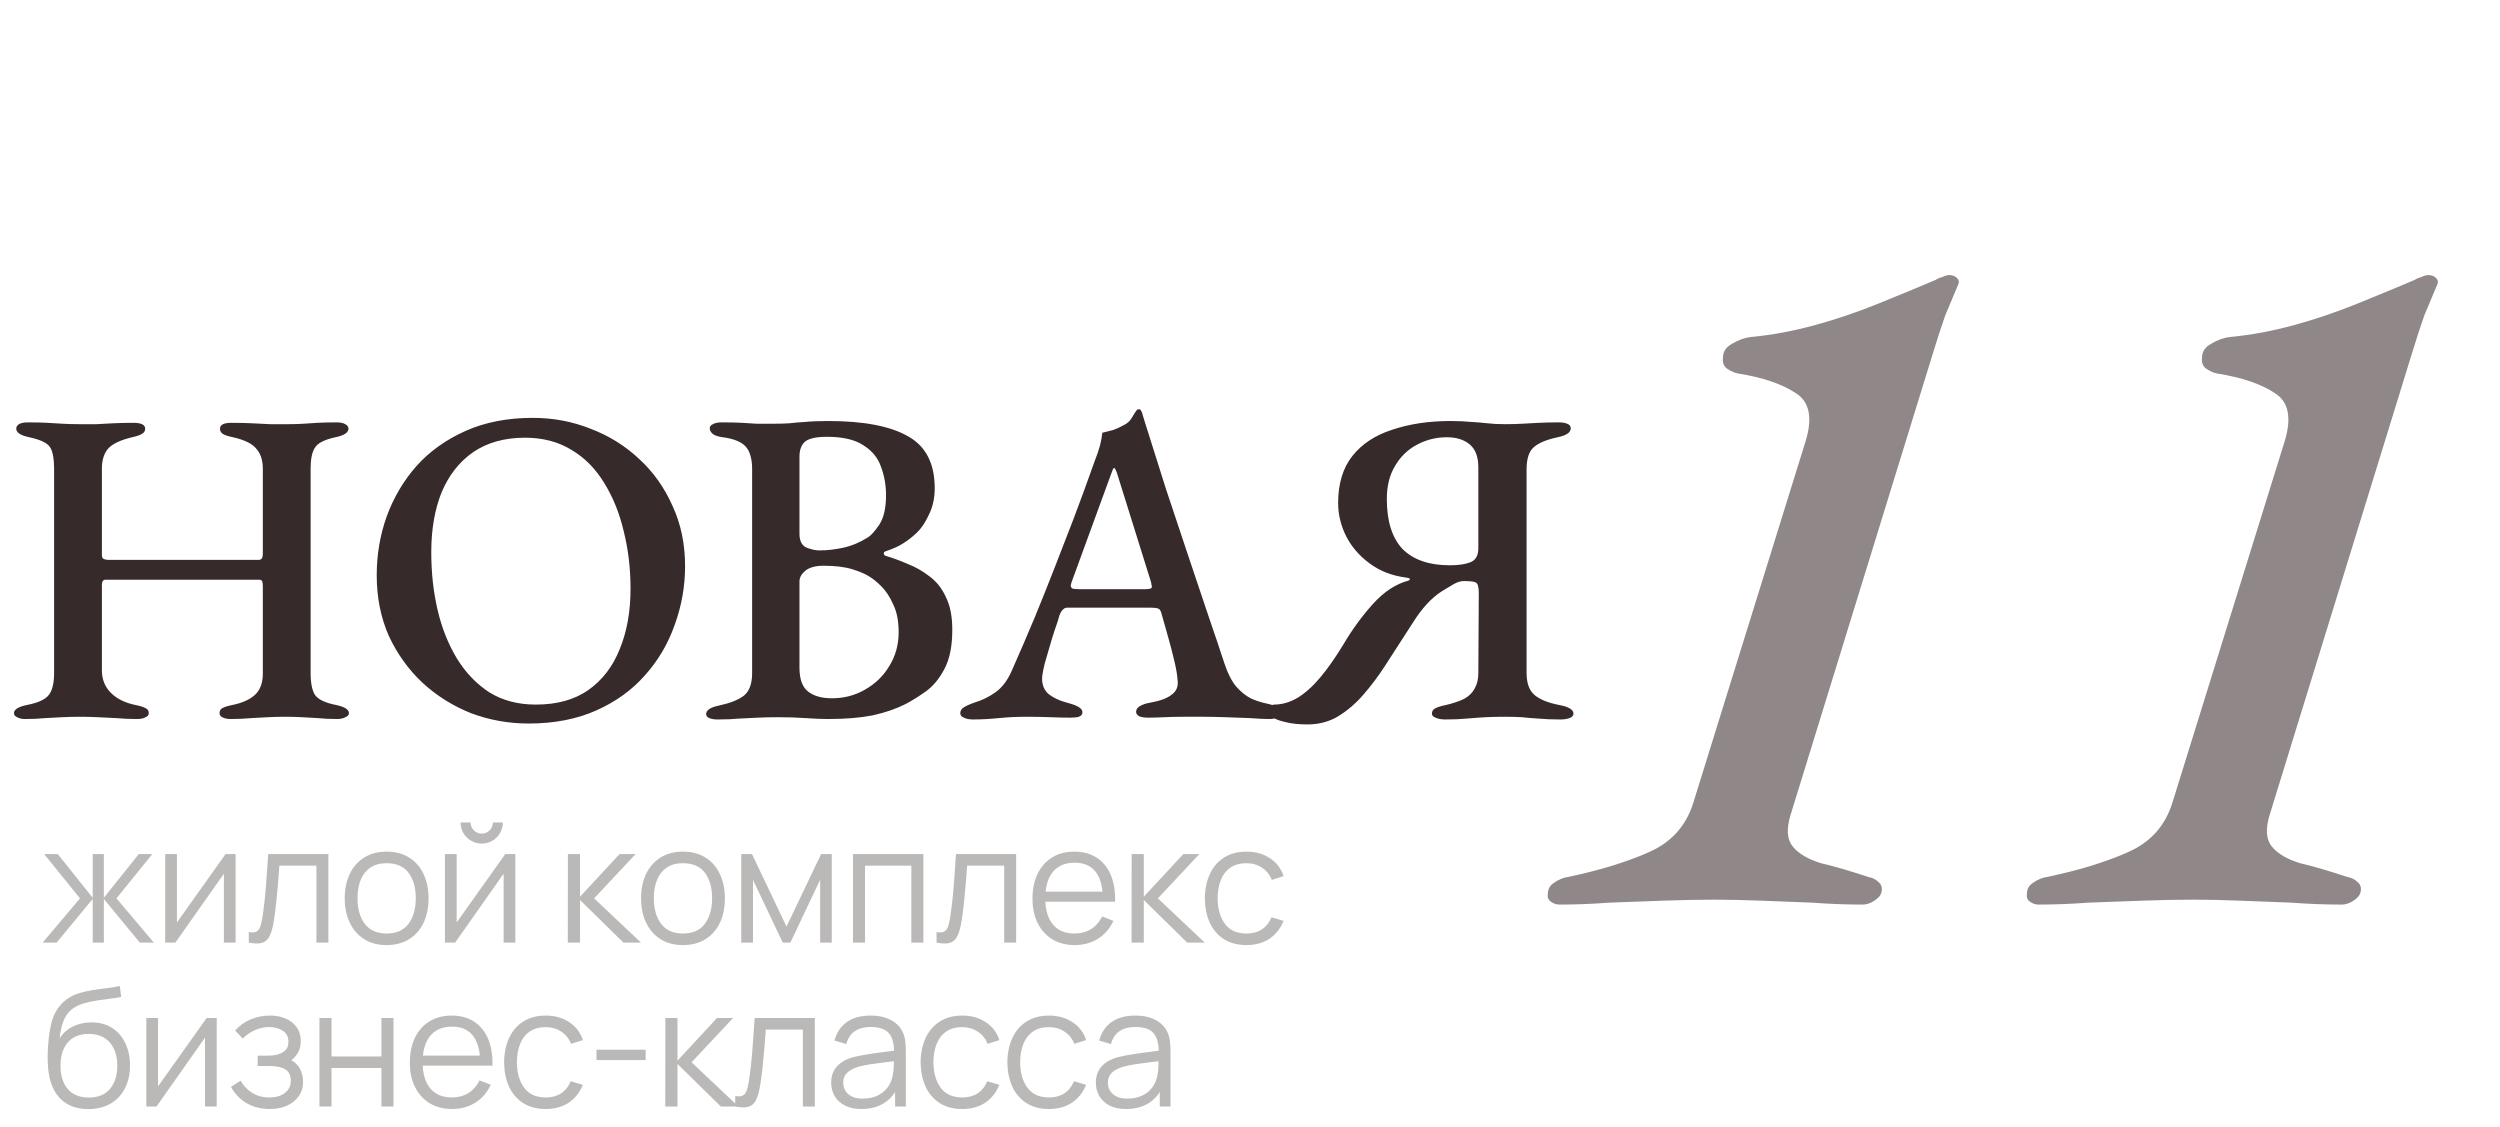
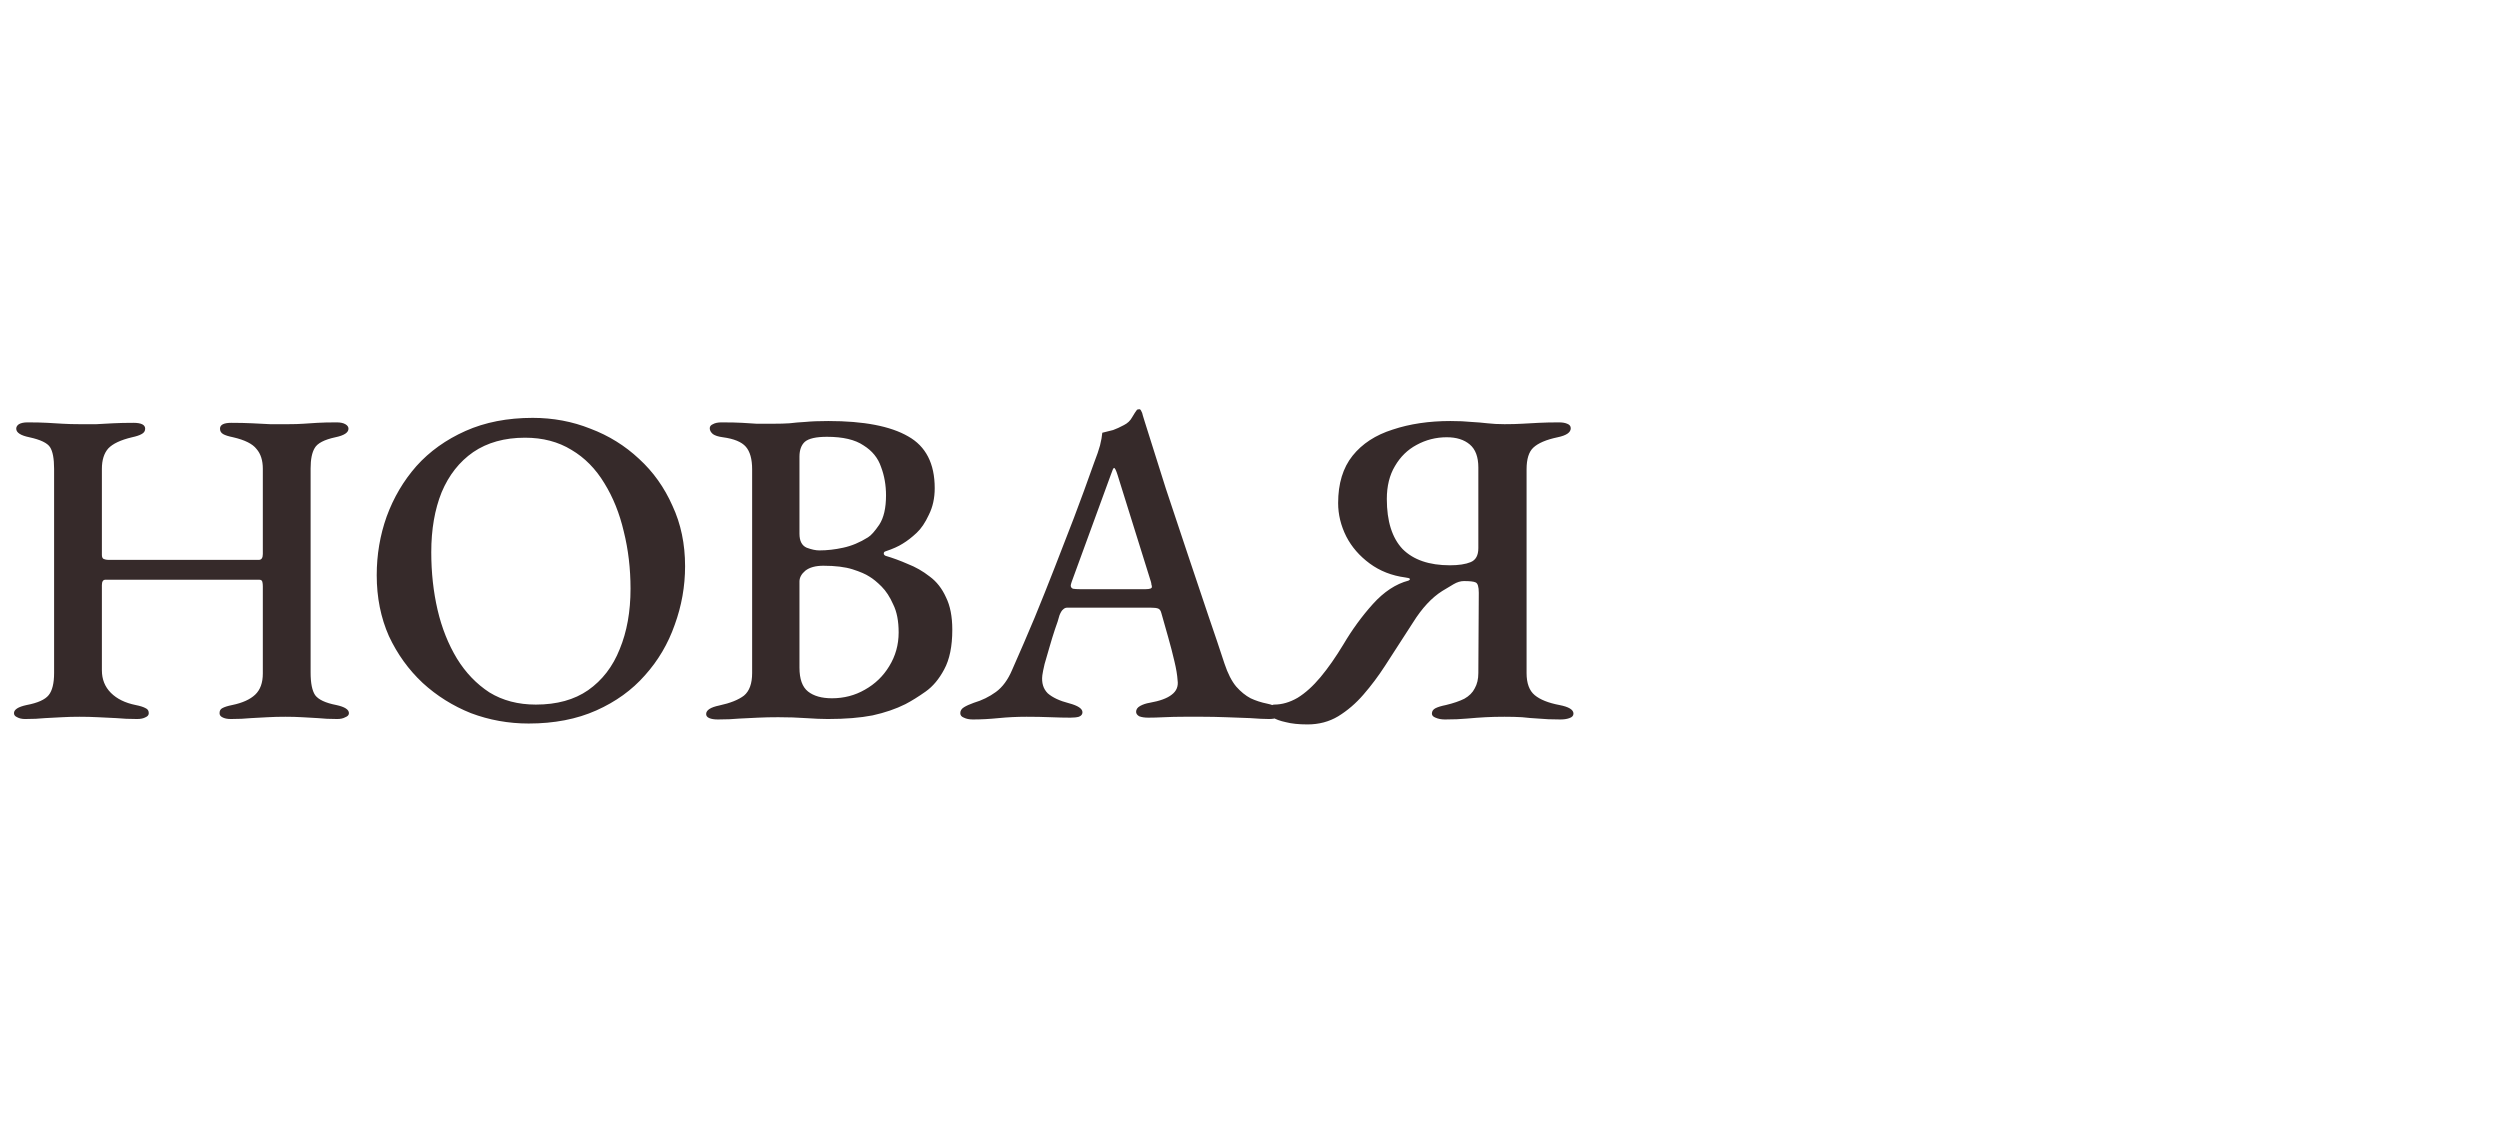
<svg xmlns="http://www.w3.org/2000/svg" width="122" height="55" viewBox="0 0 122 55" fill="none">
-   <path d="M2.08 46L3.904 43.84L2.156 41.68H2.82L4.524 43.812V41.68H5.068V43.812L6.772 41.68H7.432L5.684 43.84L7.508 46H6.824L5.068 43.868V46H4.524V43.868L2.764 46H2.08ZM11.498 41.68V46H10.926V42.636L8.558 46H8.062V41.68H8.634V45.016L11.006 41.68H11.498ZM12.141 46V45.484C12.301 45.513 12.422 45.507 12.505 45.464C12.59 45.419 12.653 45.344 12.693 45.24C12.733 45.133 12.766 45.001 12.793 44.844C12.835 44.583 12.874 44.295 12.909 43.98C12.943 43.665 12.974 43.319 13.001 42.94C13.03 42.559 13.059 42.139 13.089 41.68H16.025V46H15.441V42.244H13.633C13.614 42.527 13.593 42.808 13.569 43.088C13.545 43.368 13.519 43.637 13.493 43.896C13.469 44.152 13.442 44.388 13.413 44.604C13.383 44.82 13.353 45.007 13.321 45.164C13.273 45.401 13.209 45.591 13.129 45.732C13.051 45.873 12.935 45.967 12.781 46.012C12.626 46.057 12.413 46.053 12.141 46ZM18.866 46.12C18.437 46.12 18.07 46.023 17.766 45.828C17.462 45.633 17.229 45.364 17.066 45.02C16.904 44.676 16.822 44.281 16.822 43.836C16.822 43.383 16.905 42.985 17.07 42.644C17.235 42.303 17.47 42.037 17.774 41.848C18.081 41.656 18.445 41.56 18.866 41.56C19.298 41.56 19.666 41.657 19.97 41.852C20.277 42.044 20.51 42.312 20.67 42.656C20.833 42.997 20.914 43.391 20.914 43.836C20.914 44.289 20.833 44.688 20.67 45.032C20.508 45.373 20.273 45.64 19.966 45.832C19.66 46.024 19.293 46.12 18.866 46.12ZM18.866 45.556C19.346 45.556 19.703 45.397 19.938 45.08C20.173 44.76 20.29 44.345 20.29 43.836C20.29 43.313 20.172 42.897 19.934 42.588C19.7 42.279 19.343 42.124 18.866 42.124C18.544 42.124 18.277 42.197 18.066 42.344C17.858 42.488 17.702 42.689 17.598 42.948C17.497 43.204 17.446 43.5 17.446 43.836C17.446 44.356 17.566 44.773 17.806 45.088C18.046 45.4 18.399 45.556 18.866 45.556ZM23.509 41.168C23.319 41.168 23.146 41.121 22.989 41.028C22.831 40.935 22.706 40.811 22.613 40.656C22.522 40.499 22.477 40.325 22.477 40.136H22.965C22.965 40.285 23.018 40.413 23.125 40.52C23.231 40.627 23.359 40.68 23.509 40.68C23.661 40.68 23.789 40.627 23.893 40.52C23.999 40.413 24.053 40.285 24.053 40.136H24.541C24.541 40.325 24.494 40.499 24.401 40.656C24.31 40.811 24.186 40.935 24.029 41.028C23.871 41.121 23.698 41.168 23.509 41.168ZM25.149 41.68V46H24.577V42.636L22.209 46H21.713V41.68H22.285V45.016L24.657 41.68H25.149ZM27.709 46L27.713 41.68H28.305V43.76L30.233 41.68H31.017L28.993 43.84L31.281 46H30.425L28.305 43.92V46H27.709ZM33.327 46.12C32.898 46.12 32.531 46.023 32.227 45.828C31.923 45.633 31.69 45.364 31.527 45.02C31.365 44.676 31.283 44.281 31.283 43.836C31.283 43.383 31.366 42.985 31.531 42.644C31.697 42.303 31.931 42.037 32.235 41.848C32.542 41.656 32.906 41.56 33.327 41.56C33.759 41.56 34.127 41.657 34.431 41.852C34.738 42.044 34.971 42.312 35.131 42.656C35.294 42.997 35.375 43.391 35.375 43.836C35.375 44.289 35.294 44.688 35.131 45.032C34.969 45.373 34.734 45.64 34.427 45.832C34.121 46.024 33.754 46.12 33.327 46.12ZM33.327 45.556C33.807 45.556 34.165 45.397 34.399 45.08C34.634 44.76 34.751 44.345 34.751 43.836C34.751 43.313 34.633 42.897 34.395 42.588C34.161 42.279 33.805 42.124 33.327 42.124C33.005 42.124 32.738 42.197 32.527 42.344C32.319 42.488 32.163 42.689 32.059 42.948C31.958 43.204 31.907 43.5 31.907 43.836C31.907 44.356 32.027 44.773 32.267 45.088C32.507 45.4 32.861 45.556 33.327 45.556ZM36.174 46V41.68H36.698L38.382 45.216L40.07 41.68H40.59V46H40.022V42.936L38.57 46H38.198L36.746 42.936V46H36.174ZM41.625 46V41.68H45.061V46H44.473V42.244H42.213V46H41.625ZM45.704 46V45.484C45.864 45.513 45.985 45.507 46.068 45.464C46.153 45.419 46.216 45.344 46.256 45.24C46.296 45.133 46.329 45.001 46.356 44.844C46.398 44.583 46.437 44.295 46.472 43.98C46.506 43.665 46.537 43.319 46.564 42.94C46.593 42.559 46.622 42.139 46.652 41.68H49.588V46H49.004V42.244H47.196C47.177 42.527 47.156 42.808 47.132 43.088C47.108 43.368 47.082 43.637 47.056 43.896C47.032 44.152 47.005 44.388 46.976 44.604C46.946 44.82 46.916 45.007 46.884 45.164C46.836 45.401 46.772 45.591 46.692 45.732C46.614 45.873 46.498 45.967 46.344 46.012C46.189 46.057 45.976 46.053 45.704 46ZM52.453 46.12C52.032 46.12 51.667 46.027 51.357 45.84C51.051 45.653 50.812 45.391 50.641 45.052C50.471 44.713 50.385 44.316 50.385 43.86C50.385 43.388 50.469 42.98 50.637 42.636C50.805 42.292 51.041 42.027 51.345 41.84C51.652 41.653 52.013 41.56 52.429 41.56C52.856 41.56 53.22 41.659 53.521 41.856C53.823 42.051 54.051 42.331 54.205 42.696C54.36 43.061 54.431 43.497 54.417 44.004H53.817V43.796C53.807 43.236 53.685 42.813 53.453 42.528C53.224 42.243 52.888 42.1 52.445 42.1C51.981 42.1 51.625 42.251 51.377 42.552C51.132 42.853 51.009 43.283 51.009 43.84C51.009 44.384 51.132 44.807 51.377 45.108C51.625 45.407 51.976 45.556 52.429 45.556C52.739 45.556 53.008 45.485 53.237 45.344C53.469 45.2 53.652 44.993 53.785 44.724L54.333 44.936C54.163 45.312 53.911 45.604 53.577 45.812C53.247 46.017 52.872 46.12 52.453 46.12ZM50.801 44.004V43.512H54.101V44.004H50.801ZM55.221 46L55.225 41.68H55.817V43.76L57.745 41.68H58.529L56.505 43.84L58.793 46H57.937L55.817 43.92V46H55.221ZM60.828 46.12C60.393 46.12 60.025 46.023 59.724 45.828C59.422 45.633 59.193 45.365 59.036 45.024C58.881 44.68 58.801 44.285 58.796 43.84C58.801 43.387 58.884 42.989 59.044 42.648C59.204 42.304 59.434 42.037 59.736 41.848C60.037 41.656 60.402 41.56 60.832 41.56C61.269 41.56 61.649 41.667 61.972 41.88C62.297 42.093 62.52 42.385 62.64 42.756L62.064 42.94C61.962 42.681 61.801 42.481 61.58 42.34C61.361 42.196 61.11 42.124 60.828 42.124C60.51 42.124 60.248 42.197 60.04 42.344C59.832 42.488 59.677 42.689 59.576 42.948C59.474 43.207 59.422 43.504 59.42 43.84C59.425 44.357 59.545 44.773 59.78 45.088C60.014 45.4 60.364 45.556 60.828 45.556C61.121 45.556 61.37 45.489 61.576 45.356C61.784 45.22 61.941 45.023 62.048 44.764L62.64 44.94C62.48 45.324 62.245 45.617 61.936 45.82C61.626 46.02 61.257 46.12 60.828 46.12ZM4.292 54.124C3.889 54.121 3.544 54.033 3.256 53.86C2.968 53.687 2.744 53.428 2.584 53.084C2.427 52.74 2.341 52.311 2.328 51.796C2.32 51.569 2.325 51.323 2.344 51.056C2.363 50.787 2.392 50.531 2.432 50.288C2.472 50.045 2.52 49.848 2.576 49.696C2.645 49.499 2.744 49.315 2.872 49.144C3.003 48.971 3.153 48.829 3.324 48.72C3.489 48.608 3.676 48.521 3.884 48.46C4.095 48.396 4.313 48.347 4.54 48.312C4.769 48.277 4.996 48.247 5.22 48.22C5.447 48.193 5.656 48.16 5.848 48.12L5.912 48.652C5.765 48.681 5.592 48.708 5.392 48.732C5.192 48.756 4.983 48.785 4.764 48.82C4.545 48.852 4.336 48.896 4.136 48.952C3.936 49.008 3.765 49.081 3.624 49.172C3.408 49.303 3.241 49.5 3.124 49.764C3.009 50.028 2.939 50.331 2.912 50.672C3.077 50.413 3.296 50.219 3.568 50.088C3.843 49.957 4.14 49.892 4.46 49.892C4.849 49.892 5.184 49.981 5.464 50.16C5.747 50.339 5.964 50.587 6.116 50.904C6.268 51.221 6.344 51.585 6.344 51.996C6.344 52.425 6.26 52.8 6.092 53.12C5.927 53.44 5.691 53.688 5.384 53.864C5.077 54.037 4.713 54.124 4.292 54.124ZM4.336 53.56C4.789 53.56 5.133 53.419 5.368 53.136C5.605 52.853 5.724 52.477 5.724 52.008C5.724 51.528 5.601 51.149 5.356 50.872C5.113 50.595 4.771 50.456 4.328 50.456C3.885 50.456 3.545 50.595 3.308 50.872C3.071 51.149 2.952 51.528 2.952 52.008C2.952 52.488 3.071 52.867 3.308 53.144C3.545 53.421 3.888 53.56 4.336 53.56ZM10.576 49.68V54H10.004V50.636L7.636 54H7.14V49.68H7.712V53.016L10.084 49.68H10.576ZM13.175 54.12C12.74 54.12 12.36 54.025 12.035 53.836C11.712 53.644 11.457 53.379 11.271 53.04L11.743 52.74C11.9 53.007 12.096 53.209 12.331 53.348C12.565 53.487 12.835 53.556 13.139 53.556C13.456 53.556 13.711 53.483 13.903 53.336C14.095 53.189 14.191 52.988 14.191 52.732C14.191 52.556 14.149 52.416 14.067 52.312C13.987 52.208 13.864 52.133 13.699 52.088C13.536 52.043 13.332 52.02 13.087 52.02H12.575V51.516H13.079C13.377 51.516 13.617 51.463 13.799 51.356C13.983 51.247 14.075 51.076 14.075 50.844C14.075 50.599 13.983 50.417 13.799 50.3C13.617 50.18 13.4 50.12 13.147 50.12C12.891 50.12 12.648 50.173 12.419 50.28C12.192 50.384 12.001 50.519 11.847 50.684L11.471 50.288C11.687 50.051 11.939 49.871 12.227 49.748C12.517 49.623 12.839 49.56 13.191 49.56C13.468 49.56 13.719 49.609 13.943 49.708C14.169 49.804 14.348 49.945 14.479 50.132C14.612 50.319 14.679 50.543 14.679 50.804C14.679 51.049 14.619 51.261 14.499 51.44C14.381 51.619 14.215 51.767 13.999 51.884L13.967 51.664C14.153 51.699 14.308 51.773 14.431 51.888C14.553 52.003 14.644 52.14 14.703 52.3C14.761 52.46 14.791 52.623 14.791 52.788C14.791 53.063 14.719 53.3 14.575 53.5C14.433 53.697 14.24 53.851 13.995 53.96C13.752 54.067 13.479 54.12 13.175 54.12ZM15.589 54V49.68H16.177V51.556H18.613V49.68H19.201V54H18.613V52.12H16.177V54H15.589ZM22.068 54.12C21.647 54.12 21.281 54.027 20.972 53.84C20.665 53.653 20.427 53.391 20.256 53.052C20.085 52.713 20 52.316 20 51.86C20 51.388 20.084 50.98 20.252 50.636C20.42 50.292 20.656 50.027 20.96 49.84C21.267 49.653 21.628 49.56 22.044 49.56C22.471 49.56 22.835 49.659 23.136 49.856C23.437 50.051 23.665 50.331 23.82 50.696C23.975 51.061 24.045 51.497 24.032 52.004H23.432V51.796C23.421 51.236 23.3 50.813 23.068 50.528C22.839 50.243 22.503 50.1 22.06 50.1C21.596 50.1 21.24 50.251 20.992 50.552C20.747 50.853 20.624 51.283 20.624 51.84C20.624 52.384 20.747 52.807 20.992 53.108C21.24 53.407 21.591 53.556 22.044 53.556C22.353 53.556 22.623 53.485 22.852 53.344C23.084 53.2 23.267 52.993 23.4 52.724L23.948 52.936C23.777 53.312 23.525 53.604 23.192 53.812C22.861 54.017 22.487 54.12 22.068 54.12ZM20.416 52.004V51.512H23.716V52.004H20.416ZM26.632 54.12C26.197 54.12 25.829 54.023 25.528 53.828C25.226 53.633 24.997 53.365 24.84 53.024C24.685 52.68 24.605 52.285 24.6 51.84C24.605 51.387 24.688 50.989 24.848 50.648C25.008 50.304 25.238 50.037 25.54 49.848C25.841 49.656 26.206 49.56 26.636 49.56C27.073 49.56 27.453 49.667 27.776 49.88C28.101 50.093 28.324 50.385 28.444 50.756L27.868 50.94C27.766 50.681 27.605 50.481 27.384 50.34C27.165 50.196 26.914 50.124 26.632 50.124C26.314 50.124 26.052 50.197 25.844 50.344C25.636 50.488 25.481 50.689 25.38 50.948C25.278 51.207 25.226 51.504 25.224 51.84C25.229 52.357 25.349 52.773 25.584 53.088C25.818 53.4 26.168 53.556 26.632 53.556C26.925 53.556 27.174 53.489 27.38 53.356C27.588 53.22 27.745 53.023 27.852 52.764L28.444 52.94C28.284 53.324 28.049 53.617 27.74 53.82C27.43 54.02 27.061 54.12 26.632 54.12ZM29.109 51.732V51.228H31.509V51.732H29.109ZM32.465 54L32.469 49.68H33.061V51.76L34.989 49.68H35.773L33.749 51.84L36.037 54H35.181L33.061 51.92V54H32.465ZM35.879 54V53.484C36.039 53.513 36.161 53.507 36.243 53.464C36.329 53.419 36.391 53.344 36.431 53.24C36.471 53.133 36.505 53.001 36.531 52.844C36.574 52.583 36.613 52.295 36.647 51.98C36.682 51.665 36.713 51.319 36.739 50.94C36.769 50.559 36.798 50.139 36.827 49.68H39.763V54H39.179V50.244H37.371C37.353 50.527 37.331 50.808 37.307 51.088C37.283 51.368 37.258 51.637 37.231 51.896C37.207 52.152 37.181 52.388 37.151 52.604C37.122 52.82 37.091 53.007 37.059 53.164C37.011 53.401 36.947 53.591 36.867 53.732C36.79 53.873 36.674 53.967 36.519 54.012C36.365 54.057 36.151 54.053 35.879 54ZM42.037 54.12C41.712 54.12 41.438 54.061 41.217 53.944C40.998 53.827 40.834 53.671 40.725 53.476C40.616 53.281 40.561 53.069 40.561 52.84C40.561 52.605 40.608 52.405 40.701 52.24C40.797 52.072 40.926 51.935 41.089 51.828C41.254 51.721 41.445 51.64 41.661 51.584C41.88 51.531 42.121 51.484 42.385 51.444C42.652 51.401 42.912 51.365 43.165 51.336C43.421 51.304 43.645 51.273 43.837 51.244L43.629 51.372C43.637 50.945 43.554 50.629 43.381 50.424C43.208 50.219 42.906 50.116 42.477 50.116C42.181 50.116 41.93 50.183 41.725 50.316C41.522 50.449 41.38 50.66 41.297 50.948L40.725 50.78C40.824 50.393 41.022 50.093 41.321 49.88C41.62 49.667 42.008 49.56 42.485 49.56C42.88 49.56 43.214 49.635 43.489 49.784C43.766 49.931 43.962 50.144 44.077 50.424C44.13 50.549 44.165 50.689 44.181 50.844C44.197 50.999 44.205 51.156 44.205 51.316V54H43.681V52.916L43.833 52.98C43.686 53.351 43.458 53.633 43.149 53.828C42.84 54.023 42.469 54.12 42.037 54.12ZM42.105 53.612C42.38 53.612 42.62 53.563 42.825 53.464C43.03 53.365 43.196 53.231 43.321 53.06C43.446 52.887 43.528 52.692 43.565 52.476C43.597 52.337 43.614 52.185 43.617 52.02C43.62 51.852 43.621 51.727 43.621 51.644L43.845 51.76C43.645 51.787 43.428 51.813 43.193 51.84C42.961 51.867 42.732 51.897 42.505 51.932C42.281 51.967 42.078 52.008 41.897 52.056C41.774 52.091 41.656 52.14 41.541 52.204C41.426 52.265 41.332 52.348 41.257 52.452C41.185 52.556 41.149 52.685 41.149 52.84C41.149 52.965 41.18 53.087 41.241 53.204C41.305 53.321 41.406 53.419 41.545 53.496C41.686 53.573 41.873 53.612 42.105 53.612ZM46.958 54.12C46.524 54.12 46.156 54.023 45.854 53.828C45.553 53.633 45.324 53.365 45.166 53.024C45.012 52.68 44.932 52.285 44.926 51.84C44.932 51.387 45.014 50.989 45.174 50.648C45.334 50.304 45.565 50.037 45.866 49.848C46.168 49.656 46.533 49.56 46.962 49.56C47.4 49.56 47.78 49.667 48.102 49.88C48.428 50.093 48.65 50.385 48.77 50.756L48.194 50.94C48.093 50.681 47.932 50.481 47.71 50.34C47.492 50.196 47.241 50.124 46.958 50.124C46.641 50.124 46.378 50.197 46.17 50.344C45.962 50.488 45.808 50.689 45.706 50.948C45.605 51.207 45.553 51.504 45.55 51.84C45.556 52.357 45.676 52.773 45.91 53.088C46.145 53.4 46.494 53.556 46.958 53.556C47.252 53.556 47.501 53.489 47.706 53.356C47.914 53.22 48.072 53.023 48.178 52.764L48.77 52.94C48.61 53.324 48.376 53.617 48.066 53.82C47.757 54.02 47.388 54.12 46.958 54.12ZM51.191 54.12C50.756 54.12 50.388 54.023 50.087 53.828C49.785 53.633 49.556 53.365 49.399 53.024C49.244 52.68 49.164 52.285 49.159 51.84C49.164 51.387 49.247 50.989 49.407 50.648C49.567 50.304 49.797 50.037 50.099 49.848C50.4 49.656 50.765 49.56 51.195 49.56C51.632 49.56 52.012 49.667 52.335 49.88C52.66 50.093 52.883 50.385 53.003 50.756L52.427 50.94C52.325 50.681 52.164 50.481 51.943 50.34C51.724 50.196 51.473 50.124 51.191 50.124C50.873 50.124 50.611 50.197 50.403 50.344C50.195 50.488 50.04 50.689 49.939 50.948C49.837 51.207 49.785 51.504 49.783 51.84C49.788 52.357 49.908 52.773 50.143 53.088C50.377 53.4 50.727 53.556 51.191 53.556C51.484 53.556 51.733 53.489 51.939 53.356C52.147 53.22 52.304 53.023 52.411 52.764L53.003 52.94C52.843 53.324 52.608 53.617 52.299 53.82C51.989 54.02 51.62 54.12 51.191 54.12ZM54.953 54.12C54.628 54.12 54.355 54.061 54.133 53.944C53.914 53.827 53.751 53.671 53.641 53.476C53.532 53.281 53.477 53.069 53.477 52.84C53.477 52.605 53.524 52.405 53.617 52.24C53.713 52.072 53.843 51.935 54.005 51.828C54.17 51.721 54.361 51.64 54.577 51.584C54.796 51.531 55.037 51.484 55.301 51.444C55.568 51.401 55.828 51.365 56.081 51.336C56.337 51.304 56.561 51.273 56.753 51.244L56.545 51.372C56.553 50.945 56.471 50.629 56.297 50.424C56.124 50.219 55.822 50.116 55.393 50.116C55.097 50.116 54.846 50.183 54.641 50.316C54.438 50.449 54.296 50.66 54.213 50.948L53.641 50.78C53.74 50.393 53.938 50.093 54.237 49.88C54.536 49.667 54.924 49.56 55.401 49.56C55.796 49.56 56.13 49.635 56.405 49.784C56.682 49.931 56.879 50.144 56.993 50.424C57.047 50.549 57.081 50.689 57.097 50.844C57.113 50.999 57.121 51.156 57.121 51.316V54H56.597V52.916L56.749 52.98C56.602 53.351 56.374 53.633 56.065 53.828C55.756 54.023 55.385 54.12 54.953 54.12ZM55.021 53.612C55.296 53.612 55.536 53.563 55.741 53.464C55.947 53.365 56.112 53.231 56.237 53.06C56.362 52.887 56.444 52.692 56.481 52.476C56.513 52.337 56.531 52.185 56.533 52.02C56.536 51.852 56.537 51.727 56.537 51.644L56.761 51.76C56.561 51.787 56.344 51.813 56.109 51.84C55.877 51.867 55.648 51.897 55.421 51.932C55.197 51.967 54.995 52.008 54.813 52.056C54.691 52.091 54.572 52.14 54.457 52.204C54.343 52.265 54.248 52.348 54.173 52.452C54.101 52.556 54.065 52.685 54.065 52.84C54.065 52.965 54.096 53.087 54.157 53.204C54.221 53.321 54.322 53.419 54.461 53.496C54.602 53.573 54.789 53.612 55.021 53.612Z" fill="#BBB8B8" />
  <path d="M1.232 35.088C1.071 35.088 0.939 35.059 0.836 35C0.733 34.956 0.682 34.89 0.682 34.802C0.682 34.626 0.887 34.494 1.298 34.406C1.841 34.303 2.2 34.142 2.376 33.922C2.552 33.702 2.64 33.343 2.64 32.844V22.878C2.64 22.379 2.574 22.027 2.442 21.822C2.31 21.617 1.973 21.455 1.43 21.338C1.005 21.25 0.792 21.111 0.792 20.92C0.792 20.832 0.836 20.759 0.924 20.7C1.027 20.641 1.166 20.612 1.342 20.612C1.723 20.612 2.046 20.619 2.31 20.634C2.574 20.649 2.823 20.663 3.058 20.678C3.307 20.693 3.579 20.7 3.872 20.7C4.18 20.7 4.459 20.7 4.708 20.7C4.972 20.685 5.243 20.671 5.522 20.656C5.815 20.641 6.145 20.634 6.512 20.634C6.893 20.634 7.084 20.729 7.084 20.92C7.084 21.037 7.025 21.125 6.908 21.184C6.805 21.243 6.651 21.294 6.446 21.338C5.889 21.47 5.5 21.653 5.28 21.888C5.075 22.123 4.972 22.453 4.972 22.878V27.08C4.972 27.183 5.001 27.249 5.06 27.278C5.133 27.307 5.207 27.322 5.28 27.322H12.628C12.76 27.322 12.826 27.227 12.826 27.036V22.878C12.826 22.467 12.723 22.145 12.518 21.91C12.327 21.661 11.946 21.47 11.374 21.338C11.154 21.294 10.993 21.243 10.89 21.184C10.787 21.125 10.736 21.037 10.736 20.92C10.736 20.729 10.919 20.634 11.286 20.634C11.653 20.634 11.99 20.641 12.298 20.656C12.606 20.671 12.899 20.685 13.178 20.7C13.471 20.7 13.772 20.7 14.08 20.7C14.359 20.7 14.601 20.693 14.806 20.678C15.026 20.663 15.253 20.649 15.488 20.634C15.737 20.619 16.053 20.612 16.434 20.612C16.61 20.612 16.749 20.641 16.852 20.7C16.955 20.759 17.006 20.832 17.006 20.92C17.006 21.111 16.793 21.25 16.368 21.338C15.825 21.455 15.488 21.631 15.356 21.866C15.224 22.086 15.158 22.416 15.158 22.856V32.822C15.158 33.335 15.231 33.702 15.378 33.922C15.539 34.142 15.884 34.303 16.412 34.406C16.823 34.494 17.028 34.626 17.028 34.802C17.028 34.89 16.969 34.956 16.852 35C16.749 35.059 16.617 35.088 16.456 35.088C16.104 35.088 15.789 35.073 15.51 35.044C15.246 35.029 14.989 35.015 14.74 35C14.491 34.985 14.219 34.978 13.926 34.978C13.618 34.978 13.332 34.985 13.068 35C12.819 35.015 12.547 35.029 12.254 35.044C11.961 35.073 11.631 35.088 11.264 35.088C11.088 35.088 10.949 35.059 10.846 35C10.758 34.956 10.714 34.89 10.714 34.802C10.714 34.685 10.758 34.604 10.846 34.56C10.949 34.501 11.11 34.45 11.33 34.406C11.829 34.303 12.203 34.135 12.452 33.9C12.701 33.665 12.826 33.321 12.826 32.866V28.62C12.826 28.532 12.819 28.459 12.804 28.4C12.789 28.327 12.738 28.29 12.65 28.29H5.148C5.031 28.29 4.972 28.378 4.972 28.554V32.712C4.972 33.152 5.119 33.519 5.412 33.812C5.705 34.105 6.109 34.303 6.622 34.406C6.842 34.45 7.003 34.501 7.106 34.56C7.209 34.604 7.26 34.685 7.26 34.802C7.26 34.89 7.209 34.956 7.106 35C7.003 35.059 6.864 35.088 6.688 35.088C6.321 35.088 5.984 35.073 5.676 35.044C5.368 35.029 5.067 35.015 4.774 35C4.495 34.985 4.195 34.978 3.872 34.978C3.579 34.978 3.3 34.985 3.036 35C2.772 35.015 2.493 35.029 2.2 35.044C1.921 35.073 1.599 35.088 1.232 35.088ZM25.798 35.308C24.815 35.308 23.877 35.139 22.982 34.802C22.102 34.45 21.317 33.959 20.628 33.328C19.939 32.683 19.389 31.92 18.978 31.04C18.582 30.145 18.384 29.155 18.384 28.07C18.384 27.073 18.545 26.119 18.868 25.21C19.205 24.286 19.689 23.465 20.32 22.746C20.965 22.027 21.765 21.455 22.718 21.03C23.671 20.605 24.764 20.392 25.996 20.392C26.993 20.392 27.932 20.568 28.812 20.92C29.707 21.257 30.499 21.749 31.188 22.394C31.877 23.025 32.42 23.787 32.816 24.682C33.227 25.562 33.432 26.545 33.432 27.63C33.432 28.613 33.263 29.566 32.926 30.49C32.603 31.414 32.119 32.235 31.474 32.954C30.843 33.673 30.051 34.245 29.098 34.67C28.145 35.095 27.045 35.308 25.798 35.308ZM26.15 34.384C27.177 34.384 28.027 34.149 28.702 33.68C29.391 33.196 29.905 32.529 30.242 31.678C30.594 30.827 30.77 29.845 30.77 28.73C30.77 27.747 30.66 26.816 30.44 25.936C30.235 25.056 29.919 24.271 29.494 23.582C29.069 22.878 28.533 22.335 27.888 21.954C27.243 21.558 26.487 21.36 25.622 21.36C24.625 21.36 23.781 21.595 23.092 22.064C22.417 22.533 21.904 23.186 21.552 24.022C21.215 24.858 21.046 25.833 21.046 26.948C21.046 27.945 21.149 28.884 21.354 29.764C21.559 30.644 21.875 31.436 22.3 32.14C22.725 32.829 23.253 33.379 23.884 33.79C24.529 34.186 25.285 34.384 26.15 34.384ZM35.032 35.11C34.856 35.11 34.717 35.088 34.614 35.044C34.511 35 34.46 34.934 34.46 34.846C34.46 34.655 34.673 34.516 35.098 34.428C35.641 34.311 36.044 34.149 36.308 33.944C36.572 33.724 36.704 33.357 36.704 32.844V22.9C36.704 22.401 36.601 22.035 36.396 21.8C36.191 21.565 35.817 21.411 35.274 21.338C35.054 21.309 34.893 21.257 34.79 21.184C34.687 21.096 34.636 21.001 34.636 20.898C34.636 20.81 34.687 20.744 34.79 20.7C34.893 20.641 35.032 20.612 35.208 20.612C35.633 20.612 35.971 20.619 36.22 20.634C36.469 20.649 36.704 20.663 36.924 20.678C37.159 20.678 37.43 20.678 37.738 20.678C38.046 20.678 38.31 20.671 38.53 20.656C38.765 20.627 39.021 20.605 39.3 20.59C39.593 20.561 39.967 20.546 40.422 20.546C42.153 20.546 43.451 20.795 44.316 21.294C45.181 21.778 45.614 22.621 45.614 23.824C45.614 24.308 45.519 24.741 45.328 25.122C45.152 25.503 44.954 25.797 44.734 26.002C44.499 26.222 44.272 26.398 44.052 26.53C43.847 26.662 43.568 26.787 43.216 26.904C43.157 26.919 43.128 26.955 43.128 27.014C43.128 27.058 43.157 27.095 43.216 27.124C43.568 27.227 43.927 27.359 44.294 27.52C44.675 27.667 45.035 27.872 45.372 28.136C45.709 28.385 45.973 28.723 46.164 29.148C46.369 29.559 46.472 30.087 46.472 30.732C46.472 31.539 46.34 32.184 46.076 32.668C45.827 33.137 45.526 33.497 45.174 33.746C44.822 33.995 44.492 34.201 44.184 34.362C43.715 34.597 43.179 34.78 42.578 34.912C41.977 35.029 41.251 35.088 40.4 35.088C40.107 35.088 39.747 35.073 39.322 35.044C38.911 35.015 38.464 35 37.98 35C37.628 35 37.298 35.007 36.99 35.022C36.697 35.037 36.396 35.051 36.088 35.066C35.78 35.095 35.428 35.11 35.032 35.11ZM40.598 34.076C41.185 34.076 41.72 33.937 42.204 33.658C42.703 33.379 43.099 32.998 43.392 32.514C43.7 32.015 43.854 31.465 43.854 30.864C43.854 30.307 43.766 29.852 43.59 29.5C43.429 29.133 43.238 28.84 43.018 28.62C42.798 28.4 42.6 28.239 42.424 28.136C42.248 28.019 41.977 27.901 41.61 27.784C41.243 27.667 40.767 27.608 40.18 27.608C39.799 27.608 39.505 27.689 39.3 27.85C39.109 28.011 39.014 28.187 39.014 28.378V32.58C39.014 33.137 39.153 33.526 39.432 33.746C39.711 33.966 40.099 34.076 40.598 34.076ZM39.982 26.86C40.363 26.86 40.752 26.816 41.148 26.728C41.559 26.64 41.962 26.471 42.358 26.222C42.505 26.134 42.688 25.929 42.908 25.606C43.128 25.269 43.238 24.792 43.238 24.176C43.238 23.677 43.157 23.215 42.996 22.79C42.849 22.35 42.563 21.998 42.138 21.734C41.727 21.455 41.133 21.316 40.356 21.316C39.828 21.316 39.469 21.397 39.278 21.558C39.102 21.719 39.014 21.961 39.014 22.284V26.046C39.014 26.398 39.131 26.625 39.366 26.728C39.601 26.816 39.806 26.86 39.982 26.86ZM47.478 35.11C47.302 35.11 47.155 35.081 47.038 35.022C46.921 34.978 46.862 34.905 46.862 34.802C46.862 34.685 46.921 34.589 47.038 34.516C47.155 34.443 47.317 34.369 47.522 34.296C47.918 34.179 48.277 34.003 48.6 33.768C48.923 33.533 49.187 33.174 49.392 32.69C49.788 31.795 50.155 30.945 50.492 30.138C50.829 29.317 51.152 28.51 51.46 27.718C51.768 26.926 52.083 26.112 52.406 25.276C52.729 24.425 53.059 23.523 53.396 22.57C53.528 22.233 53.623 21.954 53.682 21.734C53.741 21.499 53.777 21.294 53.792 21.118C53.983 21.074 54.159 21.03 54.32 20.986C54.481 20.927 54.657 20.847 54.848 20.744C55.024 20.656 55.156 20.531 55.244 20.37C55.347 20.194 55.427 20.069 55.486 19.996C55.515 19.981 55.545 19.974 55.574 19.974C55.618 19.959 55.655 19.981 55.684 20.04C55.728 20.113 55.757 20.194 55.772 20.282C55.801 20.37 55.831 20.465 55.86 20.568C56.197 21.639 56.542 22.731 56.894 23.846C57.261 24.946 57.62 26.024 57.972 27.08C58.324 28.136 58.654 29.119 58.962 30.028C59.27 30.923 59.534 31.707 59.754 32.382C59.915 32.866 60.106 33.24 60.326 33.504C60.546 33.753 60.781 33.944 61.03 34.076C61.279 34.193 61.551 34.281 61.844 34.34C62.064 34.384 62.225 34.45 62.328 34.538C62.445 34.626 62.504 34.729 62.504 34.846C62.504 34.934 62.445 34.993 62.328 35.022C62.225 35.066 62.093 35.088 61.932 35.088C61.697 35.088 61.389 35.073 61.008 35.044C60.627 35.029 60.231 35.015 59.82 35C59.409 34.985 59.035 34.978 58.698 34.978C58.419 34.978 58.111 34.978 57.774 34.978C57.437 34.978 57.114 34.985 56.806 35C56.513 35.015 56.256 35.022 56.036 35.022C55.86 35.022 55.713 35 55.596 34.956C55.493 34.897 55.442 34.824 55.442 34.736C55.442 34.619 55.508 34.523 55.64 34.45C55.772 34.377 55.926 34.325 56.102 34.296C56.601 34.208 56.96 34.076 57.18 33.9C57.415 33.724 57.51 33.489 57.466 33.196C57.451 32.947 57.4 32.639 57.312 32.272C57.224 31.891 57.121 31.495 57.004 31.084C56.887 30.659 56.777 30.27 56.674 29.918C56.645 29.801 56.593 29.727 56.52 29.698C56.447 29.669 56.322 29.654 56.146 29.654H52.076C52.003 29.654 51.937 29.683 51.878 29.742C51.819 29.786 51.761 29.881 51.702 30.028C51.658 30.204 51.585 30.431 51.482 30.71C51.394 30.974 51.306 31.26 51.218 31.568C51.13 31.861 51.049 32.14 50.976 32.404C50.917 32.653 50.881 32.837 50.866 32.954C50.822 33.321 50.91 33.614 51.13 33.834C51.365 34.039 51.709 34.201 52.164 34.318C52.604 34.435 52.824 34.582 52.824 34.758C52.824 34.861 52.765 34.934 52.648 34.978C52.545 35.007 52.406 35.022 52.23 35.022C51.951 35.022 51.629 35.015 51.262 35C50.895 34.985 50.507 34.978 50.096 34.978C49.627 34.978 49.172 35 48.732 35.044C48.292 35.088 47.874 35.11 47.478 35.11ZM52.692 28.752H55.904C56.109 28.752 56.212 28.715 56.212 28.642C56.212 28.598 56.205 28.561 56.19 28.532C56.19 28.503 56.183 28.459 56.168 28.4L54.54 23.186C54.467 22.951 54.408 22.834 54.364 22.834C54.335 22.834 54.283 22.944 54.21 23.164L52.296 28.4C52.267 28.488 52.252 28.547 52.252 28.576C52.252 28.649 52.289 28.701 52.362 28.73C52.45 28.745 52.56 28.752 52.692 28.752ZM63.805 35.352C63.38 35.352 63.028 35.315 62.749 35.242C62.471 35.183 62.251 35.103 62.089 35C62.045 34.971 62.008 34.927 61.979 34.868C61.935 34.809 61.913 34.751 61.913 34.692C61.913 34.619 61.943 34.553 62.001 34.494C62.045 34.421 62.104 34.384 62.177 34.384C62.559 34.384 62.94 34.274 63.321 34.054C63.703 33.819 64.076 33.482 64.443 33.042C64.81 32.602 65.184 32.067 65.565 31.436C65.99 30.717 66.467 30.065 66.995 29.478C67.538 28.877 68.117 28.495 68.733 28.334C68.792 28.305 68.814 28.275 68.799 28.246C68.784 28.217 68.711 28.195 68.579 28.18C67.919 28.092 67.34 27.865 66.841 27.498C66.343 27.131 65.961 26.691 65.697 26.178C65.433 25.65 65.301 25.107 65.301 24.55C65.301 23.597 65.536 22.827 66.005 22.24C66.475 21.653 67.127 21.228 67.963 20.964C68.799 20.685 69.738 20.546 70.779 20.546C71.175 20.546 71.513 20.561 71.791 20.59C72.07 20.605 72.334 20.627 72.583 20.656C72.832 20.685 73.111 20.7 73.419 20.7C73.742 20.7 74.028 20.693 74.277 20.678C74.541 20.663 74.812 20.649 75.091 20.634C75.385 20.619 75.715 20.612 76.081 20.612C76.243 20.612 76.374 20.634 76.477 20.678C76.594 20.722 76.653 20.795 76.653 20.898C76.653 21.103 76.441 21.25 76.015 21.338C75.458 21.455 75.062 21.624 74.827 21.844C74.607 22.049 74.497 22.401 74.497 22.9V32.844C74.497 33.343 74.629 33.702 74.893 33.922C75.157 34.142 75.561 34.303 76.103 34.406C76.558 34.494 76.785 34.633 76.785 34.824C76.785 34.927 76.719 35 76.587 35.044C76.47 35.088 76.323 35.11 76.147 35.11C75.722 35.11 75.362 35.095 75.069 35.066C74.79 35.051 74.526 35.029 74.277 35C74.028 34.985 73.742 34.978 73.419 34.978C73.082 34.978 72.774 34.985 72.495 35C72.216 35.015 71.916 35.037 71.593 35.066C71.285 35.095 70.926 35.11 70.515 35.11C70.339 35.11 70.185 35.081 70.053 35.022C69.936 34.978 69.877 34.912 69.877 34.824C69.877 34.707 69.936 34.619 70.053 34.56C70.171 34.501 70.339 34.45 70.559 34.406C70.926 34.318 71.227 34.215 71.461 34.098C71.696 33.966 71.865 33.797 71.967 33.592C72.085 33.387 72.143 33.137 72.143 32.844L72.165 28.928C72.165 28.635 72.114 28.466 72.011 28.422C71.923 28.378 71.733 28.356 71.439 28.356C71.278 28.356 71.109 28.407 70.933 28.51C70.757 28.613 70.574 28.723 70.383 28.84C69.87 29.163 69.393 29.676 68.953 30.38C68.513 31.069 68.058 31.773 67.589 32.492C67.266 32.991 66.915 33.46 66.533 33.9C66.166 34.325 65.756 34.677 65.301 34.956C64.861 35.22 64.362 35.352 63.805 35.352ZM70.757 27.586C71.183 27.586 71.52 27.535 71.769 27.432C72.019 27.329 72.143 27.102 72.143 26.75V22.812C72.143 22.299 72.004 21.925 71.725 21.69C71.447 21.455 71.073 21.338 70.603 21.338C70.075 21.338 69.584 21.463 69.129 21.712C68.689 21.947 68.337 22.291 68.073 22.746C67.809 23.186 67.677 23.721 67.677 24.352C67.677 25.437 67.934 26.251 68.447 26.794C68.975 27.322 69.745 27.586 70.757 27.586Z" fill="#362A2A" />
-   <path d="M76.112 44.144C75.952 44.144 75.808 44.096 75.68 44C75.552 43.904 75.504 43.776 75.536 43.616C75.536 43.392 75.632 43.216 75.824 43.088C76.048 42.928 76.272 42.832 76.496 42.8C78.032 42.48 79.344 42.08 80.432 41.6C81.552 41.12 82.288 40.304 82.64 39.152L88.112 21.536C88.464 20.384 88.304 19.6 87.632 19.184C86.96 18.736 86.016 18.416 84.8 18.224C84.64 18.192 84.464 18.112 84.272 17.984C84.112 17.856 84.048 17.68 84.08 17.456C84.08 17.168 84.224 16.944 84.512 16.784C84.832 16.592 85.136 16.48 85.424 16.448C86.448 16.352 87.488 16.16 88.544 15.872C89.6 15.584 90.64 15.232 91.664 14.816C92.688 14.4 93.616 14.016 94.448 13.664C94.544 13.6 94.656 13.552 94.784 13.52C94.912 13.456 95.024 13.424 95.12 13.424C95.28 13.424 95.408 13.472 95.504 13.568C95.6 13.664 95.616 13.776 95.552 13.904C95.36 14.352 95.152 14.848 94.928 15.392C94.736 15.936 94.528 16.576 94.304 17.312L87.392 39.728C87.168 40.432 87.2 40.96 87.488 41.312C87.776 41.664 88.24 41.936 88.88 42.128C89.552 42.288 90.32 42.512 91.184 42.8C91.376 42.832 91.536 42.912 91.664 43.04C91.824 43.168 91.872 43.344 91.808 43.568C91.776 43.696 91.664 43.824 91.472 43.952C91.28 44.08 91.088 44.144 90.896 44.144C90.096 44.144 89.264 44.112 88.4 44.048C87.568 44.016 86.736 43.984 85.904 43.952C85.104 43.92 84.352 43.904 83.648 43.904C82.88 43.904 82.064 43.92 81.2 43.952C80.336 43.984 79.456 44.016 78.56 44.048C77.696 44.112 76.88 44.144 76.112 44.144ZM99.491 44.144C99.331 44.144 99.187 44.096 99.059 44C98.931 43.904 98.883 43.776 98.915 43.616C98.915 43.392 99.011 43.216 99.203 43.088C99.427 42.928 99.651 42.832 99.875 42.8C101.411 42.48 102.723 42.08 103.811 41.6C104.931 41.12 105.667 40.304 106.019 39.152L111.491 21.536C111.843 20.384 111.683 19.6 111.011 19.184C110.339 18.736 109.395 18.416 108.179 18.224C108.019 18.192 107.843 18.112 107.651 17.984C107.491 17.856 107.427 17.68 107.459 17.456C107.459 17.168 107.603 16.944 107.891 16.784C108.211 16.592 108.515 16.48 108.803 16.448C109.827 16.352 110.867 16.16 111.923 15.872C112.979 15.584 114.019 15.232 115.043 14.816C116.067 14.4 116.995 14.016 117.827 13.664C117.923 13.6 118.035 13.552 118.163 13.52C118.291 13.456 118.403 13.424 118.499 13.424C118.659 13.424 118.787 13.472 118.883 13.568C118.979 13.664 118.995 13.776 118.931 13.904C118.739 14.352 118.531 14.848 118.307 15.392C118.115 15.936 117.907 16.576 117.683 17.312L110.771 39.728C110.547 40.432 110.579 40.96 110.867 41.312C111.155 41.664 111.619 41.936 112.259 42.128C112.931 42.288 113.699 42.512 114.563 42.8C114.755 42.832 114.915 42.912 115.043 43.04C115.203 43.168 115.251 43.344 115.187 43.568C115.155 43.696 115.043 43.824 114.851 43.952C114.659 44.08 114.467 44.144 114.275 44.144C113.475 44.144 112.643 44.112 111.779 44.048C110.947 44.016 110.115 43.984 109.283 43.952C108.483 43.92 107.731 43.904 107.027 43.904C106.259 43.904 105.443 43.92 104.579 43.952C103.715 43.984 102.835 44.016 101.939 44.048C101.075 44.112 100.259 44.144 99.491 44.144Z" fill="#908888" />
</svg>